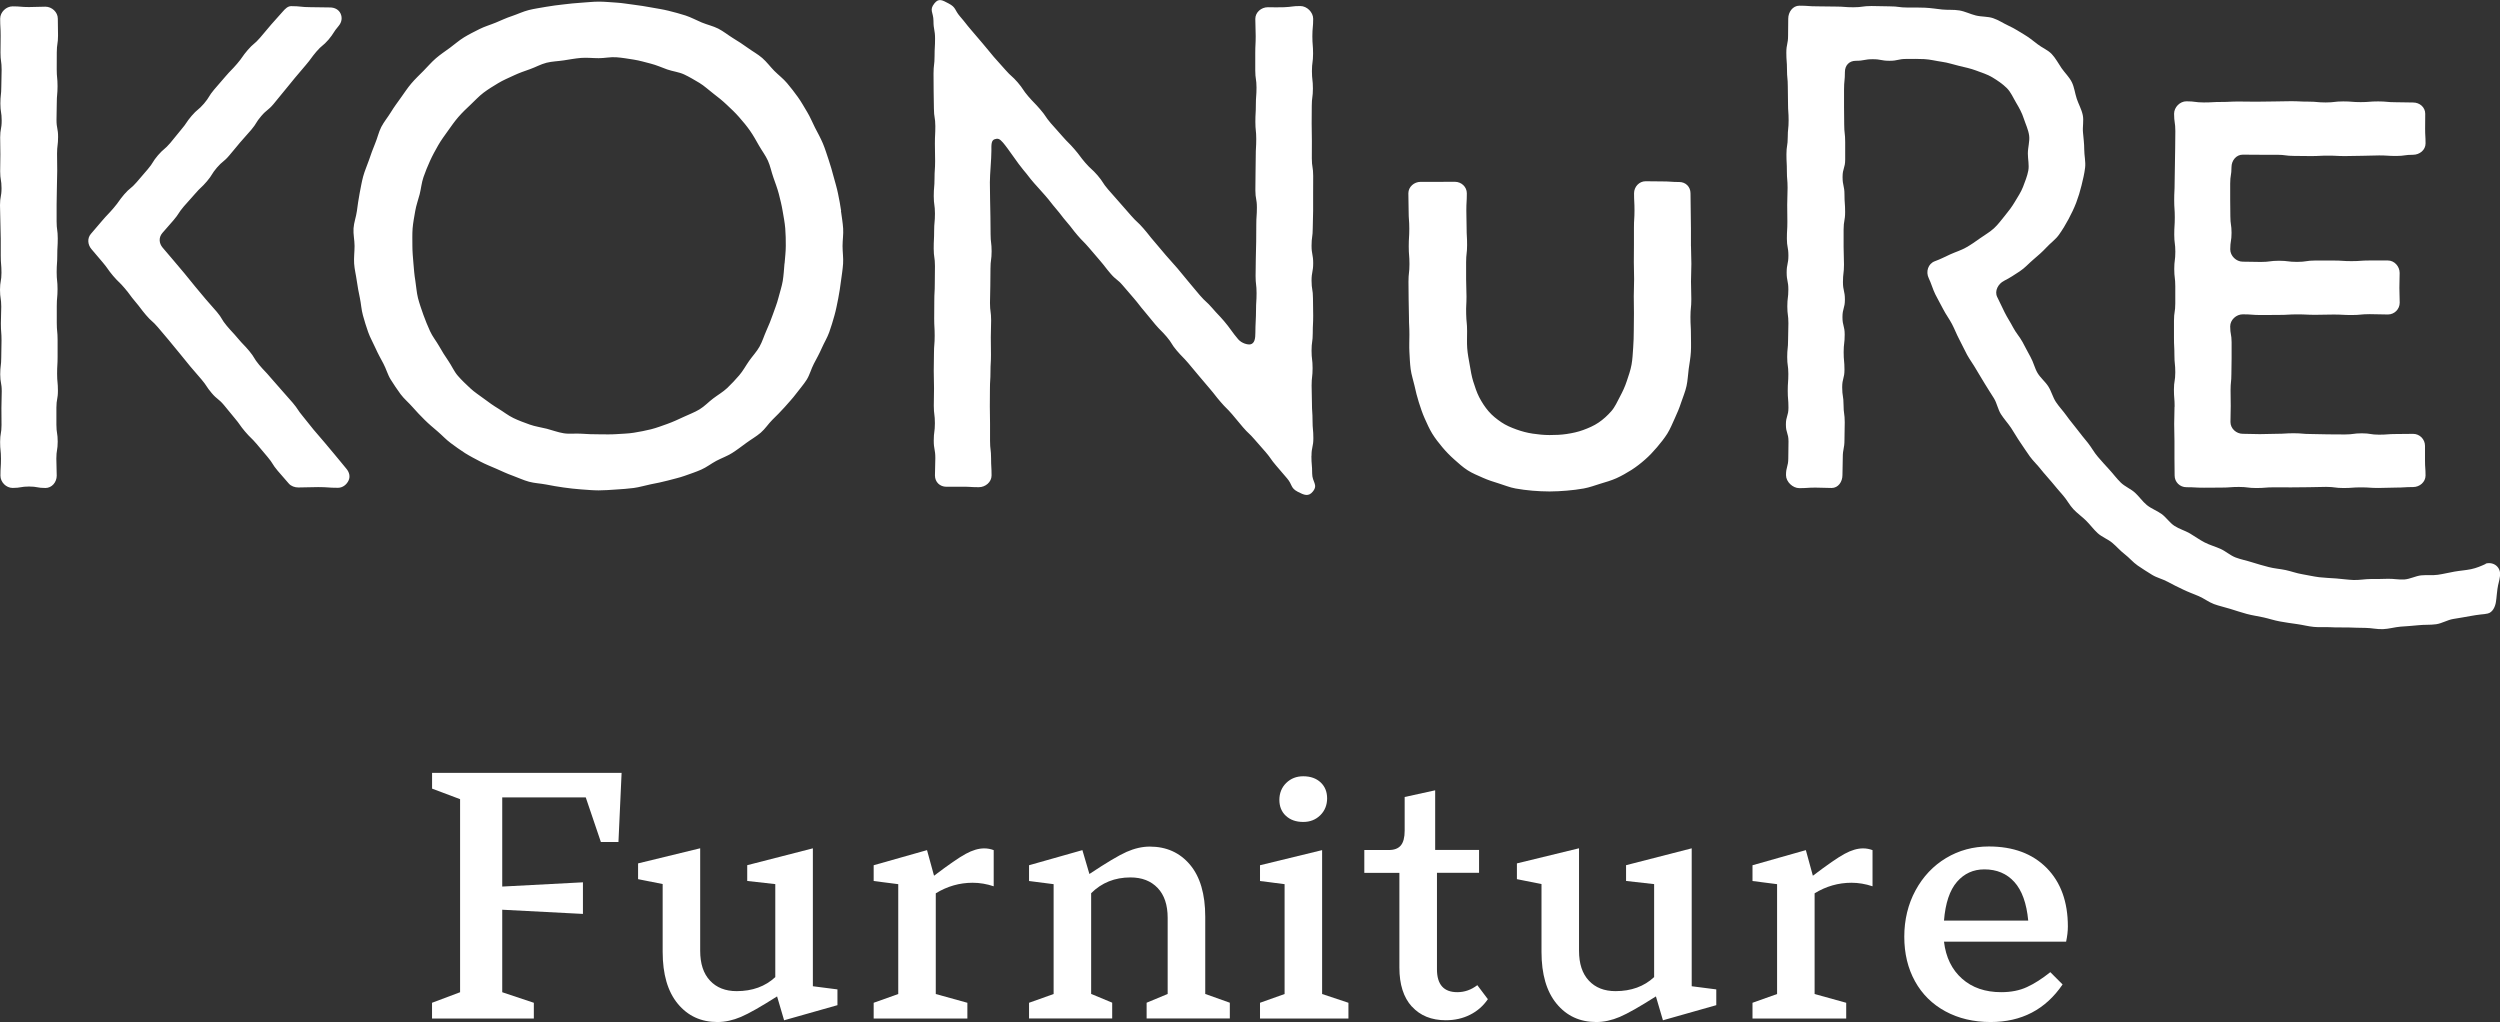
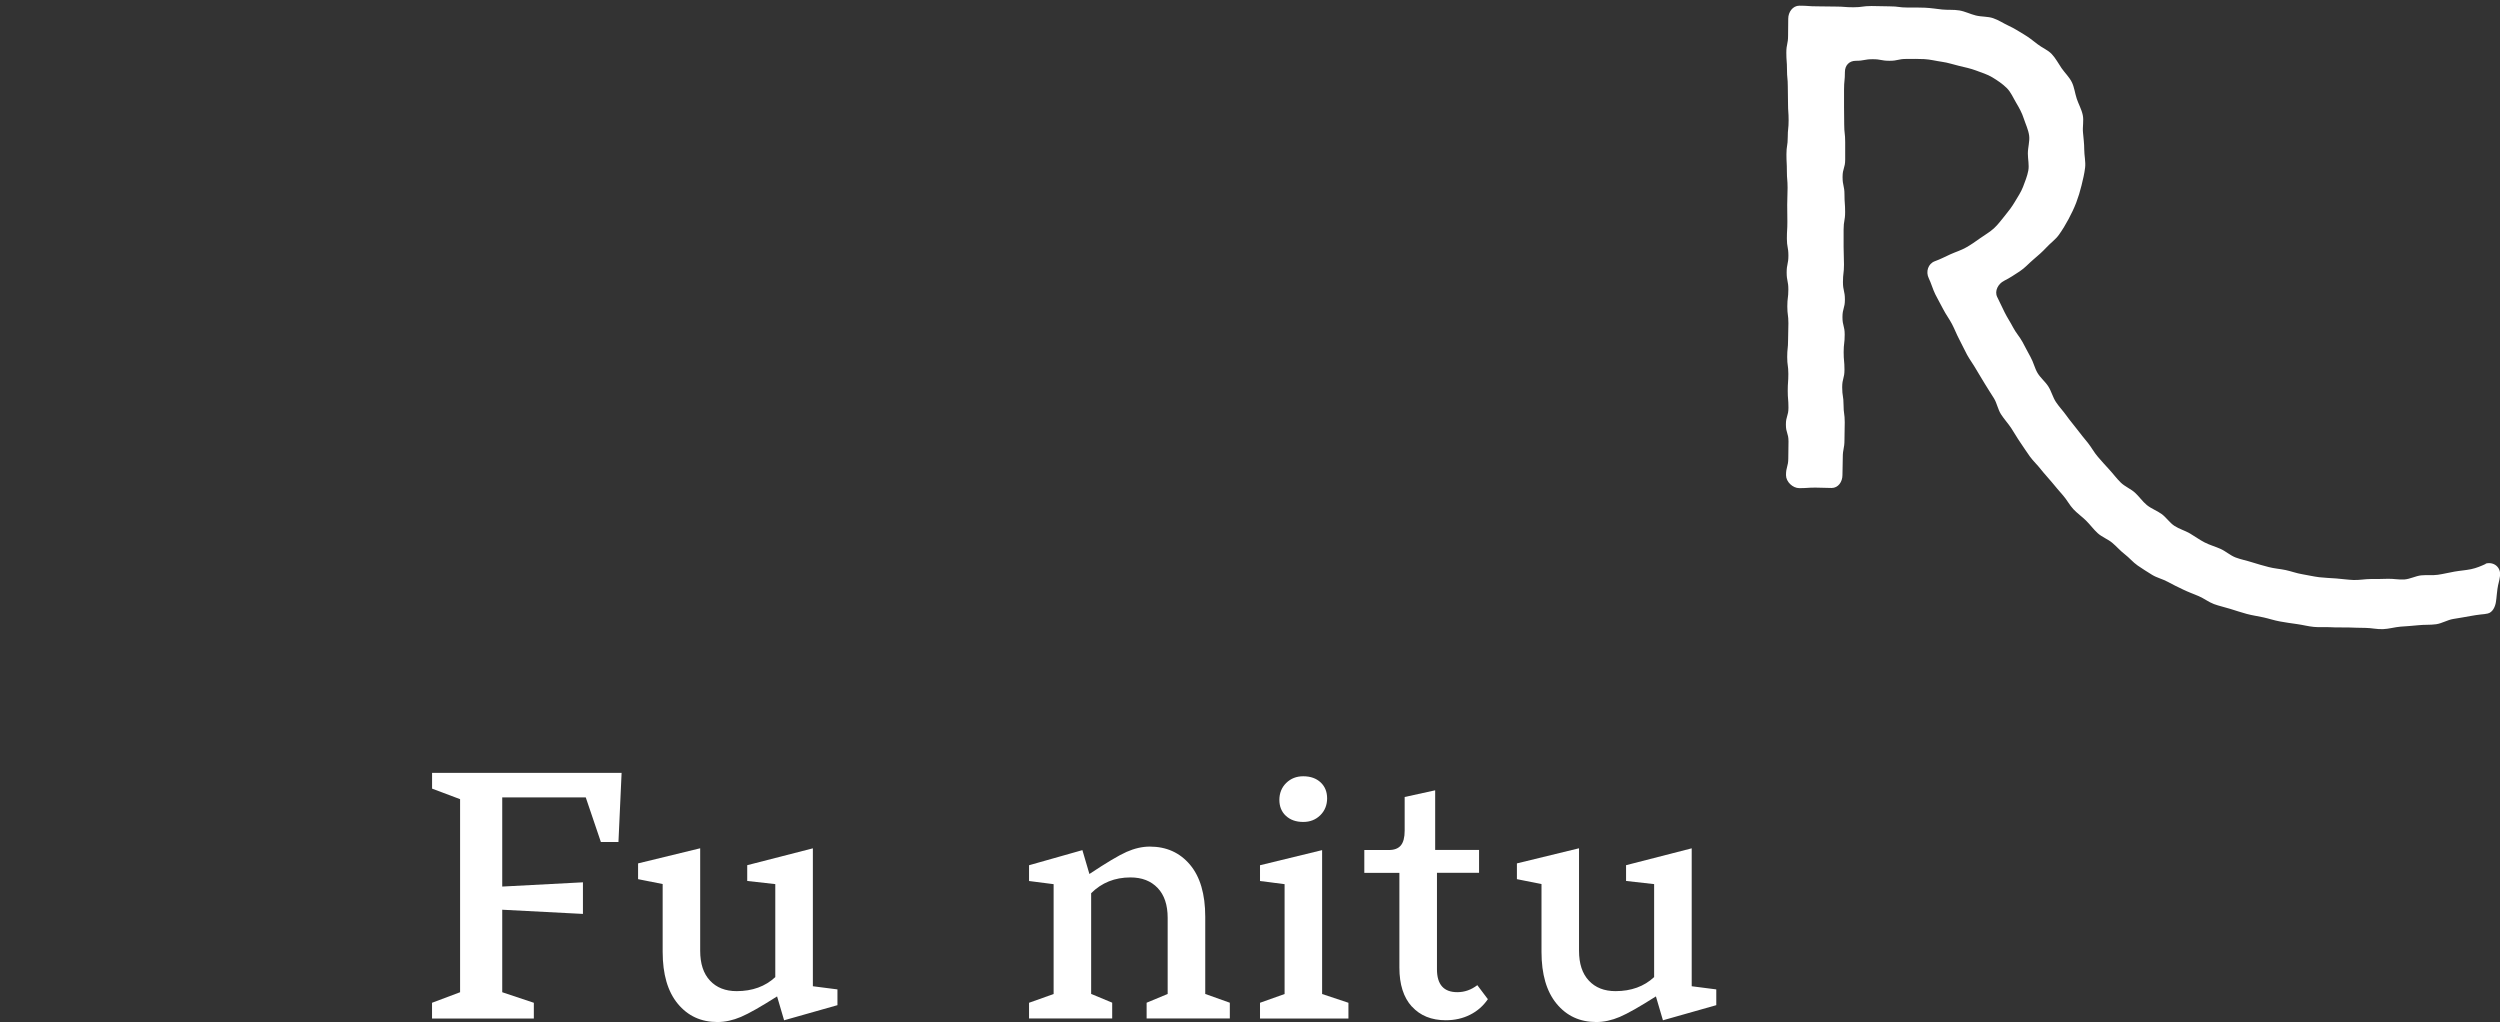
<svg xmlns="http://www.w3.org/2000/svg" id="Layer_2" viewBox="0 0 459.7 187.93">
  <rect x="0" y="0" width="459.7" height="187.93" fill="#333333" stroke="none" />
  <defs>
    <style>.cls-1{fill:#fff;stroke-width:0px;}</style>
  </defs>
  <g id="logo">
-     <path class="cls-1" d="M61.68,83.75q-1.01-1.2-2.01-2.4c-1-1.19-1.03-1.18-2.03-2.37-1-1.19-.95-1.24-1.95-2.43-1-1.19-.86-1.3-1.86-2.48-1-1.19-1.06-1.15-2.06-2.34-1-1.19-1.05-1.15-2.05-2.34-1-1.19-1.08-1.13-2.08-2.32-1-1.19-.81-1.34-1.81-2.53-1-1.19-1.08-1.12-2.08-2.31-1-1.19-1.06-1.14-2.06-2.33-1-1.18-.8-1.35-1.8-2.53-.99-1.18-1.04-1.14-2.04-2.33-1-1.18-.99-1.19-1.98-2.37-1-1.19-.96-1.22-1.96-2.41q-1-1.19-2-2.37c-1-1.19-1.01-1.17-2.01-2.36-.68-.81-.74-1.87-.05-2.68,1.02-1.19,1.04-1.18,2.07-2.37,1.02-1.19.86-1.33,1.89-2.53,1.02-1.19,1.07-1.15,2.08-2.34,1.02-1.19,1.15-1.08,2.16-2.27,1.01-1.18.83-1.34,1.84-2.52,1.02-1.19,1.23-1.01,2.24-2.2,1.02-1.19.99-1.21,2-2.4,1.02-1.19,1.05-1.16,2.07-2.35,1.01-1.19.82-1.35,1.84-2.53,1.01-1.18,1.23-1,2.24-2.19,1.02-1.19.96-1.23,1.98-2.42,1.01-1.18.96-1.22,1.97-2.41,1.01-1.18,1-1.19,2.01-2.37,1.01-1.18.92-1.26,1.93-2.45,1.01-1.19,1.21-1.02,2.23-2.2,1.01-1.19.84-1.33,1.86-2.52.6-.7.7-1.55.37-2.27-.33-.72-1.05-1.14-1.97-1.14-1.78,0-1.78-.05-3.56-.05s-1.78-.19-3.56-.19c-.63,0-1.11.5-1.53.98-1.04,1.22-1.09,1.17-2.13,2.39-1.04,1.22-1.02,1.23-2.07,2.45-1.04,1.21-1.23,1.04-2.27,2.26-1.04,1.21-.91,1.31-1.95,2.52-1.03,1.2-1.11,1.14-2.14,2.34-1.04,1.21-1.05,1.2-2.08,2.41-1.03,1.21-.84,1.38-1.87,2.58-1.04,1.21-1.24,1.04-2.27,2.25-1.03,1.21-.89,1.33-1.92,2.53-1.03,1.21-.98,1.25-2.01,2.46-1.03,1.21-1.22,1.05-2.26,2.26-1.03,1.2-.84,1.36-1.87,2.56q-1.03,1.2-2.06,2.4c-1.03,1.2-1.24,1.02-2.27,2.22-1.03,1.21-.92,1.3-1.95,2.51-1.03,1.21-1.1,1.15-2.13,2.36q-1.03,1.2-2.06,2.41c-.69.81-.58,1.98.11,2.79q1.02,1.2,2.04,2.4c1.02,1.2.91,1.29,1.93,2.5,1.02,1.2,1.14,1.1,2.15,2.3,1.02,1.2.93,1.27,1.95,2.47,1.01,1.19.94,1.25,1.95,2.44,1.01,1.2,1.18,1.06,2.19,2.25q1.01,1.19,2.02,2.39c1.01,1.2.98,1.23,1.99,2.42,1.01,1.19.96,1.23,1.97,2.42,1.01,1.19,1.03,1.17,2.04,2.37,1.01,1.19.87,1.32,1.88,2.51,1.01,1.19,1.23,1,2.24,2.19,1.01,1.19.97,1.22,1.98,2.41,1.01,1.19.9,1.28,1.91,2.47,1.01,1.19,1.12,1.1,2.14,2.29,1.01,1.19,1,1.2,2.01,2.39,1.01,1.19.84,1.34,1.85,2.53,1.01,1.19,1.04,1.17,2.05,2.36.41.48,1.11.72,1.75.72,1.82,0,1.82-.07,3.64-.07s1.82.13,3.64.13c.92,0,1.63-.63,1.96-1.34s.17-1.5-.43-2.2c-1.01-1.2-.98-1.22-1.99-2.41ZM10.39,22.06c0-1.55.05-1.55.05-3.11s.14-1.56.14-3.11-.15-1.55-.15-3.11.01-1.55.01-3.1.23-1.55.23-3.1-.04-1.55-.04-3.1c0-1.2-1.09-2.2-2.29-2.2-1.5,0-1.5.07-3.01.07s-1.5-.13-3.01-.13C1.14,1.17.03,2.23.03,3.43c0,1.56.09,1.56.09,3.13s-.03,1.56-.03,3.13.21,1.56.21,3.12-.06,1.56-.06,3.12-.17,1.56-.17,3.12.24,1.56.24,3.12S.03,23.71.03,25.27s.04,1.56.04,3.12-.04,1.55-.04,3.11.25,1.55.25,3.11-.28,1.56-.28,3.11.07,1.56.07,3.11.07,1.56.07,3.11,0,1.56,0,3.11.13,1.56.13,3.11S0,51.72,0,53.28s.23,1.55.23,3.11-.07,1.56-.07,3.11.12,1.56.12,3.11-.05,1.55-.05,3.11-.19,1.55-.19,3.11.28,1.55.28,3.11-.06,1.56-.06,3.11.02,1.55.02,3.11-.26,1.55-.26,3.1.16,1.55.16,3.1-.1,1.55-.1,3.1c0,1.2,1.05,2.26,2.25,2.26,1.5,0,1.5-.26,3.01-.26s1.5.27,3.01.27c1.2,0,2.08-1.07,2.08-2.27,0-1.56-.07-1.56-.07-3.13s.25-1.56.25-3.13-.24-1.56-.24-3.12,0-1.56,0-3.12.28-1.56.28-3.12-.15-1.56-.15-3.12.09-1.56.09-3.11,0-1.56,0-3.12-.15-1.55-.15-3.11,0-1.55,0-3.11.14-1.56.14-3.11-.16-1.56-.16-3.11.11-1.56.11-3.11.09-1.56.09-3.11-.21-1.56-.21-3.11,0-1.56,0-3.11.05-1.55.05-3.11.06-1.56.06-3.11-.03-1.56-.03-3.11.19-1.55.19-3.11-.29-1.55-.29-3.11ZM399.85,74.78c0,1.58-.06,1.58-.06,3.17s.05,1.58.05,3.17,0,1.58,0,3.16.03,1.58.03,3.16c0,1.2.96,2.15,2.17,2.15,1.61,0,1.61.09,3.22.09s1.61-.02,3.22-.02,1.61-.12,3.21-.12,1.6.2,3.21.2,1.61-.13,3.21-.13,1.6.01,3.21.01,1.6-.03,3.2-.03,1.6-.06,3.21-.06,1.6.21,3.2.21,1.6-.12,3.2-.12,1.6.11,3.2.11,1.6-.07,3.2-.07,1.6-.1,3.2-.1c1.2,0,2.28-.92,2.28-2.12,0-1.37-.1-1.37-.1-2.73s0-1.37,0-2.73c0-1.2-.97-2.2-2.18-2.2-1.57,0-1.57.03-3.14.03s-1.57.12-3.14.12-1.57-.25-3.14-.25-1.57.21-3.13.21-1.57-.02-3.14-.02-1.57-.06-3.13-.06-1.56-.14-3.13-.14-1.57.1-3.13.1-1.56.06-3.12.06-1.56-.06-3.12-.06c-1.2,0-2.27-.96-2.27-2.17,0-1.47.05-1.47.05-2.94s-.03-1.47-.03-2.94.15-1.46.15-2.93.04-1.46.04-2.92,0-1.46,0-2.93-.26-1.46-.26-2.92c0-1.2,1.11-2.22,2.32-2.22,1.67,0,1.67.13,3.34.13s1.67-.02,3.34-.02,1.67-.1,3.34-.1,1.67.08,3.33.08,1.67-.05,3.34-.05,1.67.09,3.33.09,1.66-.16,3.33-.16,1.67.06,3.33.06c1.2,0,2.17-.97,2.17-2.17,0-1.37-.06-1.37-.06-2.73s.05-1.37.05-2.74c0-1.2-.96-2.29-2.17-2.29-1.67,0-1.67,0-3.34,0s-1.67.12-3.34.12-1.67-.11-3.34-.11-1.67,0-3.33,0-1.67.25-3.34.25-1.67-.21-3.33-.21-1.66.22-3.33.22-1.67-.05-3.33-.05c-1.2,0-2.3-1.06-2.3-2.27,0-1.51.24-1.51.24-3.03s-.22-1.51-.22-3.03-.03-1.51-.03-3.02,0-1.51,0-3.02.24-1.51.24-3.02c0-1.2.86-2.29,2.07-2.29,1.57,0,1.57.02,3.14.02s1.57,0,3.14,0,1.57.21,3.14.21,1.57.03,3.13.03,1.57-.08,3.14-.08,1.57.08,3.13.08,1.56-.05,3.13-.05,1.57-.07,3.13-.07,1.56.1,3.12.1,1.56-.22,3.12-.22c1.2,0,2.29-.88,2.29-2.08,0-1.37-.08-1.37-.08-2.73s.02-1.37.02-2.73c0-1.2-1.02-2.07-2.22-2.07-1.61,0-1.61-.05-3.22-.05s-1.61-.15-3.22-.15-1.61.13-3.21.13-1.6-.13-3.21-.13-1.61.19-3.21.19-1.6-.15-3.21-.15-1.6-.08-3.2-.08-1.6.05-3.21.05-1.6.04-3.2.04-1.6-.03-3.2-.03-1.6.08-3.2.08-1.6.09-3.2.09-1.6-.21-3.2-.21c-1.2,0-2.27,1.09-2.27,2.29,0,1.59.23,1.59.23,3.18s-.03,1.59-.03,3.18-.05,1.59-.05,3.18-.05,1.58-.05,3.17-.08,1.59-.08,3.17.11,1.59.11,3.17-.1,1.58-.1,3.17.2,1.59.2,3.17-.2,1.58-.2,3.16.19,1.58.19,3.16,0,1.58,0,3.17-.24,1.58-.24,3.17,0,1.58,0,3.17.08,1.58.08,3.17.16,1.58.16,3.17-.25,1.58-.25,3.16.13,1.58.13,3.16ZM310.93,45.28q0-1.62,0-3.25c0-1.62-.04-1.62-.04-3.24s-.04-1.62-.04-3.25c0-1.18-.88-2.07-2.06-2.07-1.55,0-1.55-.11-3.1-.11s-1.55-.03-3.1-.03c-1.18,0-2.12,1.02-2.12,2.21,0,1.58.08,1.58.08,3.16s-.1,1.58-.1,3.16,0,1.58,0,3.16-.02,1.57-.02,3.15.05,1.58.05,3.15-.06,1.57-.06,3.15.03,1.57.03,3.15-.03,1.58-.03,3.15c0,1.09-.04,2.14-.11,3.14-.08,1.09-.12,2.15-.3,3.13-.19,1.08-.56,2.07-.87,3.02-.34,1.05-.78,1.97-1.25,2.85-.51.96-.93,1.94-1.6,2.7-.7.8-1.49,1.52-2.35,2.1-.85.58-1.83,1-2.84,1.37-.95.35-1.97.57-3.05.73-.99.15-2.03.19-3.13.19s-2.11-.12-3.09-.26c-1.07-.16-2.05-.43-2.99-.77-1-.36-1.94-.76-2.78-1.33-.85-.58-1.67-1.22-2.35-2.02-.65-.76-1.22-1.63-1.72-2.59-.45-.88-.77-1.87-1.1-2.91-.29-.94-.46-1.95-.64-3.03-.17-.98-.38-1.99-.46-3.08-.07-.99-.02-2.03-.02-3.11,0-1.59-.14-1.59-.17-3.18-.04-1.59.06-1.59.06-3.18s-.07-1.59-.07-3.17,0-1.58,0-3.16.18-1.58.18-3.17-.09-1.58-.09-3.17-.05-1.58-.05-3.16.09-1.58.09-3.17c0-1.18-1-2.11-2.19-2.11-1.58,0-1.58.01-3.16.01s-1.58,0-3.16,0c-1.18,0-2.24.92-2.24,2.1,0,1.63.05,1.63.05,3.26s.12,1.63.12,3.26-.1,1.63-.1,3.25.13,1.62.13,3.25-.18,1.62-.18,3.25.03,1.62.03,3.25.06,1.62.06,3.24.08,1.62.08,3.25c0,1.08-.06,2.13,0,3.16.06,1.08.1,2.14.23,3.15.14,1.07.49,2.07.71,3.06.23,1.06.48,2.06.79,3.04.33,1.03.65,2.01,1.07,2.95.44.98.86,1.94,1.39,2.81.56.91,1.21,1.73,1.87,2.52.68.81,1.41,1.56,2.19,2.25.78.69,1.56,1.41,2.45,1.98.87.56,1.85.95,2.83,1.39.94.42,1.93.74,2.95,1.05.98.3,1.96.72,3.02.91,1.01.18,2.05.32,3.13.41,1.02.08,2.07.14,3.15.14s2.14-.07,3.16-.15c1.08-.09,2.13-.22,3.13-.4,1.06-.19,2.05-.57,3.03-.87,1.03-.31,2.04-.6,2.98-1.02.97-.44,1.88-.97,2.76-1.52.89-.57,1.72-1.22,2.5-1.91.79-.69,1.5-1.45,2.19-2.26.67-.79,1.33-1.61,1.9-2.51.54-.87.93-1.85,1.38-2.83.43-.93.84-1.89,1.17-2.92.32-.97.75-1.95.98-3.01.22-1,.26-2.06.4-3.14.14-1.01.34-2.05.4-3.13.06-1.02.01-2.08.01-3.16,0-1.63-.09-1.63-.09-3.26s.16-1.63.16-3.26-.06-1.63-.06-3.25.07-1.62.07-3.25-.07-1.62-.07-3.25ZM241.16,83.8c0-1.61.34-1.61.34-3.23s-.15-1.61-.15-3.22-.11-1.61-.11-3.22-.06-1.61-.06-3.22.18-1.61.18-3.22-.19-1.61-.19-3.22.22-1.6.22-3.21.08-1.6.08-3.21-.04-1.61-.04-3.22-.26-1.61-.26-3.22.3-1.61.3-3.22-.3-1.61-.3-3.21.22-1.61.22-3.22.07-1.61.07-3.21,0-1.61,0-3.21.01-1.61.01-3.21-.25-1.61-.25-3.21.01-1.6.01-3.21-.04-1.6-.04-3.21.02-1.6.02-3.21.21-1.61.21-3.21-.18-1.61-.18-3.21.21-1.6.21-3.21-.13-1.6-.13-3.2.15-1.6.15-3.2c0-1.21-1.15-2.35-2.37-2.35-1.49,0-1.48.16-2.98.22-1.49.05-1.49,0-2.98,0-1.21,0-2.31.93-2.31,2.14,0,1.58.07,1.58.07,3.16s-.08,1.58-.08,3.16,0,1.58,0,3.16.23,1.58.23,3.15-.12,1.58-.12,3.16-.09,1.58-.09,3.15.16,1.57.16,3.15-.09,1.58-.09,3.15-.04,1.57-.04,3.14-.03,1.57-.03,3.14.28,1.57.28,3.15-.11,1.57-.11,3.15-.02,1.58-.02,3.15-.07,1.57-.07,3.15-.04,1.57-.04,3.15.18,1.57.18,3.15-.1,1.57-.1,3.14-.12,2.58-.12,4.15c0,1.02-.11,1.99-.94,2.15-.46.08-1.55-.17-2.22-.94-1.06-1.23-1.53-2.1-2.59-3.33s-1.12-1.18-2.18-2.41c-1.06-1.23-1.2-1.1-2.26-2.33-1.06-1.22-1.02-1.25-2.08-2.48-1.05-1.22-1-1.26-2.05-2.48-1.06-1.22-1.08-1.2-2.14-2.42-1.05-1.22-1.03-1.24-2.08-2.46-1.06-1.22-1-1.27-2.06-2.49-1.05-1.22-1.18-1.1-2.24-2.32-1.05-1.22-1.07-1.21-2.12-2.42-1.05-1.22-1.08-1.2-2.13-2.42-1.05-1.22-.88-1.36-1.93-2.58-1.05-1.21-1.19-1.09-2.24-2.3-1.05-1.22-.96-1.3-2.01-2.51-1.05-1.22-1.14-1.14-2.2-2.36-1.05-1.22-1.08-1.19-2.14-2.41-1.05-1.22-.9-1.35-1.96-2.56-1.05-1.22-1.12-1.16-2.18-2.38-1.05-1.22-.9-1.35-1.95-2.57-1.05-1.22-1.2-1.08-2.26-2.3-1.05-1.22-1.09-1.18-2.14-2.4-1.05-1.22-1-1.26-2.06-2.48-1.05-1.22-1.04-1.23-2.09-2.45-1.05-1.22-.99-1.27-2.05-2.49-1.05-1.22-.7-1.67-2.13-2.41-1.15-.6-1.78-1.01-2.59,0-1.01,1.26-.17,1.62-.17,3.23s.29,1.62.29,3.23-.09,1.61-.09,3.23-.19,1.61-.19,3.22.02,1.61.02,3.22.05,1.61.05,3.22.26,1.61.26,3.22-.08,1.61-.08,3.22.04,1.6.04,3.21-.11,1.6-.11,3.21-.14,1.61-.14,3.22.22,1.61.22,3.22-.15,1.61-.15,3.22-.08,1.61-.08,3.21.23,1.61.23,3.22-.03,1.61-.03,3.21-.09,1.61-.09,3.21-.02,1.61-.02,3.21.09,1.61.09,3.21-.13,1.6-.13,3.21-.04,1.6-.04,3.21.05,1.6.05,3.21-.04,1.61-.04,3.21.2,1.61.2,3.21-.21,1.6-.21,3.21.29,1.6.29,3.2-.07,1.6-.07,3.2c0,1.21.9,2.08,2.11,2.08,1.49,0,1.49-.01,2.98-.01s1.49.09,2.98.09c1.21,0,2.34-.94,2.34-2.15,0-1.59-.09-1.59-.09-3.18s-.19-1.59-.19-3.18,0-1.59,0-3.18-.04-1.59-.04-3.17.02-1.59.02-3.18.1-1.59.1-3.17.09-1.58.09-3.17-.03-1.59-.03-3.17.06-1.58.06-3.16-.21-1.58-.21-3.16.06-1.58.06-3.17.03-1.58.03-3.17.21-1.59.21-3.17-.19-1.58-.19-3.17-.03-1.59-.03-3.17-.06-1.58-.06-3.17-.04-1.58-.04-3.16.28-4.24.28-5.82c0-1.02-.07-1.91.61-2.12.55-.17.86-.15,1.52.62,1.02,1.19,2.72,3.83,3.74,5.02,1.02,1.19.95,1.25,1.98,2.43,1.02,1.19,1.07,1.14,2.08,2.33,1.02,1.18.96,1.23,1.98,2.42,1.01,1.18.94,1.24,1.95,2.41,1.02,1.18.95,1.24,1.96,2.42,1.01,1.18,1.1,1.11,2.11,2.29q1.02,1.18,2.03,2.37c1.01,1.18.95,1.23,1.96,2.41,1.01,1.18,1.23.99,2.24,2.17q1.01,1.18,2.03,2.36c1.01,1.18.95,1.23,1.96,2.41,1.01,1.17.96,1.21,1.97,2.39,1.01,1.18,1.1,1.1,2.11,2.28,1.01,1.18.83,1.34,1.84,2.52,1.01,1.18,1.09,1.12,2.1,2.29,1.01,1.18.98,1.2,1.99,2.38,1.01,1.18,1,1.19,2.01,2.37,1.01,1.18.95,1.23,1.97,2.41,1.01,1.18,1.1,1.1,2.12,2.28,1.01,1.18.98,1.2,1.99,2.38,1.01,1.18,1.13,1.07,2.14,2.25,1.01,1.18,1.03,1.16,2.05,2.34,1.01,1.18.89,1.28,1.91,2.46q1.01,1.18,2.02,2.36c1.01,1.18.6,1.76,1.98,2.47,1.15.59,1.95.95,2.76-.06,1.01-1.26-.13-1.7-.13-3.31s-.14-1.62-.14-3.23ZM154.67,38.8c-.14-1.07-.36-2.12-.57-3.18-.21-1.06-.53-2.08-.81-3.12-.28-1.04-.56-2.07-.91-3.09-.35-1.02-.65-2.05-1.07-3.04-.42-.99-.94-1.93-1.44-2.89-.49-.96-.89-1.97-1.45-2.89-.56-.92-1.08-1.88-1.71-2.75-.63-.87-1.29-1.74-1.99-2.56-.69-.82-1.57-1.48-2.34-2.25-.75-.76-1.4-1.66-2.22-2.37-.81-.7-1.78-1.22-2.66-1.86-.86-.63-1.77-1.21-2.7-1.78-.91-.56-1.76-1.26-2.73-1.76-.95-.48-2.03-.71-3.04-1.13-.98-.41-1.94-.94-2.97-1.28-1.01-.33-2.06-.6-3.12-.87-1.03-.26-2.1-.41-3.18-.61-1.05-.19-2.11-.37-3.2-.5-1.05-.12-2.12-.33-3.22-.39-1.06-.06-2.14-.18-3.24-.18s-2.18.14-3.24.2c-1.1.06-2.17.19-3.23.31-1.09.13-2.16.25-3.21.44-1.08.2-2.16.34-3.19.6-1.06.27-2.05.75-3.06,1.09-1.04.34-2.01.8-2.99,1.21-1.01.42-2.05.71-3,1.19-.97.49-1.95.97-2.86,1.53-.93.57-1.74,1.3-2.6,1.93-.88.64-1.78,1.24-2.59,1.94-.82.71-1.51,1.54-2.27,2.3-.76.77-1.55,1.51-2.24,2.33-.7.82-1.28,1.73-1.91,2.6-.63.88-1.27,1.74-1.83,2.66-.56.92-1.27,1.76-1.77,2.72-.49.96-.71,2.05-1.13,3.04-.42.99-.77,2-1.12,3.02-.35,1.02-.8,2-1.08,3.04-.28,1.04-.45,2.1-.66,3.16-.21,1.06-.34,2.12-.49,3.19-.14,1.07-.55,2.11-.62,3.19-.07,1.08.19,2.16.19,3.24s-.15,2.16-.08,3.23c.07,1.08.35,2.13.49,3.19.14,1.07.36,2.12.57,3.16.22,1.06.27,2.15.56,3.18.29,1.04.6,2.07.96,3.08.36,1.02.91,1.95,1.34,2.93.44.99.95,1.92,1.46,2.86.51.95.78,2.03,1.35,2.94.58.91,1.17,1.82,1.81,2.68.64.86,1.5,1.56,2.2,2.37.7.81,1.45,1.58,2.21,2.34.76.76,1.58,1.44,2.4,2.14.82.7,1.54,1.5,2.41,2.14.86.63,1.73,1.28,2.64,1.85.91.57,1.87,1.06,2.82,1.56.95.5,1.95.89,2.94,1.32.98.43,1.95.9,2.97,1.26,1.01.36,1.99.84,3.03,1.12,1.03.28,2.13.31,3.19.52,1.05.21,2.1.39,3.18.54,1.06.14,2.12.28,3.21.35,1.06.07,2.14.18,3.22.18s2.16-.09,3.22-.16c1.08-.07,2.16-.14,3.22-.28,1.07-.14,2.11-.47,3.15-.68,1.06-.21,2.11-.41,3.14-.69,1.04-.29,2.1-.51,3.1-.87,1.02-.36,2.04-.7,3.02-1.13.99-.43,1.85-1.12,2.79-1.62.95-.5,1.98-.86,2.89-1.43.91-.57,1.76-1.24,2.63-1.87.87-.64,1.82-1.17,2.64-1.87.82-.7,1.41-1.65,2.17-2.4.76-.76,1.53-1.5,2.24-2.31.7-.81,1.45-1.59,2.09-2.45.64-.86,1.37-1.67,1.95-2.58.57-.91.83-2,1.33-2.95.5-.94,1.02-1.88,1.45-2.87.43-.98,1.01-1.91,1.37-2.92.36-1.01.67-2.04.96-3.08.29-1.03.49-2.09.7-3.15.21-1.05.36-2.11.5-3.19.14-1.06.32-2.12.39-3.2.07-1.06-.1-2.14-.1-3.23s.18-2.16.11-3.23c-.07-1.08-.26-2.14-.4-3.21ZM144.25,48.46c-.09,1.07-.15,2.15-.32,3.21-.18,1.06-.54,2.08-.8,3.12-.26,1.04-.67,2.03-1.02,3.04-.35,1.01-.75,2-1.19,2.97-.44.98-.74,2.02-1.27,2.96-.53.93-1.28,1.72-1.9,2.6-.62.88-1.12,1.84-1.82,2.65-.7.81-1.43,1.6-2.21,2.34-.78.73-1.72,1.27-2.58,1.92-.85.64-1.59,1.45-2.52,2.01-.91.55-1.93.92-2.91,1.38-.96.45-1.93.9-2.95,1.27-.99.35-2,.74-3.06,1.01-1.02.26-2.08.45-3.16.63-1.04.17-2.12.18-3.21.26-1.05.08-2.12.03-3.22.03s-2.16-.03-3.21-.11c-1.1-.08-2.2.09-3.24-.08-1.08-.17-2.1-.57-3.11-.83-1.06-.27-2.14-.41-3.14-.77-1.03-.37-2.05-.74-3-1.2-.98-.47-1.83-1.16-2.74-1.71-.93-.56-1.8-1.18-2.65-1.82-.86-.65-1.79-1.23-2.56-1.96-.79-.74-1.58-1.48-2.28-2.29-.7-.81-1.13-1.85-1.74-2.73-.62-.88-1.17-1.79-1.7-2.72-.53-.93-1.23-1.78-1.67-2.76-.44-.98-.86-1.98-1.22-2.99-.35-1.01-.72-2.03-.99-3.08-.26-1.04-.32-2.13-.49-3.19-.18-1.06-.26-2.13-.35-3.2-.09-1.07-.19-2.14-.19-3.21s-.04-2.15.04-3.22c.09-1.07.3-2.12.48-3.18.18-1.06.55-2.07.82-3.1.26-1.04.35-2.13.7-3.14.35-1.01.76-2.01,1.2-2.98.44-.98.96-1.92,1.49-2.85.53-.93,1.17-1.79,1.79-2.66.62-.87,1.23-1.75,1.93-2.56.7-.8,1.47-1.55,2.26-2.28.78-.73,1.5-1.53,2.37-2.19.85-.64,1.77-1.2,2.7-1.76.91-.55,1.9-.96,2.88-1.42.95-.45,1.96-.8,2.99-1.16.99-.35,1.95-.9,3.01-1.17,1.02-.26,2.11-.27,3.19-.44,1.04-.16,2.09-.36,3.19-.45,1.05-.08,2.12.05,3.22.05s2.18-.25,3.23-.17c1.1.08,2.16.27,3.2.43,1.08.17,2.11.48,3.13.74,1.06.27,2.03.71,3.03,1.07,1.03.36,2.14.47,3.1.91.98.46,1.91,1.02,2.82,1.56.93.56,1.71,1.32,2.56,1.96.86.65,1.69,1.32,2.46,2.05.79.74,1.57,1.47,2.27,2.27.71.81,1.4,1.63,2.01,2.5.62.88,1.13,1.82,1.66,2.75.53.93,1.2,1.8,1.64,2.77.44.97.64,2.05,1,3.07.35,1.01.74,2.01,1.01,3.05.26,1.04.53,2.08.7,3.14.18,1.06.39,2.12.48,3.19.09,1.07.1,2.15.1,3.22s-.14,2.15-.22,3.22Z" />
    <path class="cls-1" d="M457.06,103.7c-.8.37-1.68.75-2.68.96-1.02.21-2.06.27-3.06.45-1.02.18-2.02.43-3.04.58-1.02.15-2.08,0-3.1.11-1.02.12-2.01.67-3.04.75-1.02.08-2.07-.16-3.11-.12-1.02.04-2.05.04-3.09.04s-2.13.22-3.17.18c-1.07-.04-2.12-.2-3.16-.28-1.06-.08-2.12-.11-3.15-.23-1.06-.13-2.09-.38-3.12-.55-1.05-.17-2.05-.55-3.07-.77-1.04-.22-2.1-.28-3.11-.55-1.03-.27-2.04-.55-3.04-.87-1.01-.33-2.07-.52-3.04-.89-.99-.38-1.81-1.15-2.77-1.58-.96-.43-2-.71-2.93-1.19-.94-.48-1.79-1.12-2.7-1.65-.91-.53-1.98-.82-2.86-1.4-.88-.58-1.49-1.55-2.34-2.17-.85-.62-1.9-.98-2.72-1.65-.81-.66-1.41-1.58-2.2-2.29-.78-.7-1.84-1.11-2.6-1.85-.75-.73-1.38-1.6-2.1-2.38-.72-.76-1.41-1.56-2.11-2.36-.69-.79-1.18-1.75-1.85-2.58-.66-.81-1.33-1.62-1.97-2.47-.63-.84-1.33-1.63-1.94-2.5-.6-.85-1.35-1.62-1.94-2.51-.58-.87-.83-1.96-1.4-2.86-.56-.89-1.45-1.58-1.99-2.49-.53-.9-.75-1.99-1.28-2.92-.51-.91-.98-1.85-1.49-2.79-.5-.92-1.24-1.72-1.72-2.66-.48-.93-1.08-1.81-1.55-2.76-.46-.94-.92-1.89-1.38-2.85-.53-1.11.19-2.43,1.3-2.98,1-.5,1.93-1.12,2.84-1.72.94-.61,1.67-1.46,2.5-2.16.85-.72,1.67-1.43,2.41-2.23.75-.82,1.7-1.47,2.33-2.37.64-.9,1.22-1.87,1.74-2.84.52-.97,1.01-1.98,1.41-3.02.39-1.03.72-2.1.98-3.18.26-1.07.53-2.16.66-3.27.13-1.09-.16-2.22-.16-3.33s-.14-2.12-.23-3.14c-.1-1.08.17-2.18-.04-3.19-.22-1.06-.77-2.01-1.1-2.99-.34-1.02-.45-2.13-.91-3.06-.47-.95-1.28-1.71-1.88-2.57-.6-.87-1.09-1.84-1.82-2.61-.72-.76-1.78-1.16-2.62-1.82-.81-.64-1.62-1.28-2.55-1.83-.89-.53-1.76-1.1-2.75-1.55-.94-.43-1.83-1.05-2.87-1.4-.98-.33-2.11-.23-3.16-.49-1-.24-1.97-.75-3.04-.93-1.02-.17-2.09-.06-3.17-.17-1.03-.11-2.07-.28-3.15-.33-1.03-.05-2.09-.03-3.17-.03-1.66,0-1.66-.22-3.33-.22s-1.66-.06-3.33-.06-1.66.23-3.32.23-1.66-.13-3.31-.13-1.66-.04-3.32-.04-1.66-.12-3.31-.12c-1.22,0-2.05,1.17-2.05,2.39,0,1.56-.03,1.56-.03,3.12s-.32,1.56-.32,3.12.12,1.56.12,3.12.15,1.56.15,3.11.04,1.56.04,3.12.11,1.56.11,3.11-.16,1.55-.16,3.11-.24,1.56-.24,3.11.08,1.55.08,3.1.13,1.55.13,3.1-.07,1.56-.07,3.11.03,1.55.03,3.11-.09,1.56-.09,3.11.28,1.55.28,3.11-.32,1.56-.32,3.11.31,1.55.31,3.11-.19,1.55-.19,3.11.2,1.55.2,3.11-.06,1.55-.06,3.11-.16,1.55-.16,3.1.21,1.55.21,3.1-.11,1.55-.11,3.1.13,1.55.13,3.11-.47,1.55-.47,3.11.48,1.55.48,3.1-.04,1.55-.04,3.1-.42,1.55-.42,3.1c0,1.22,1.23,2.39,2.45,2.39,1.48,0,1.48-.1,2.97-.1s1.48.07,2.97.07c1.22,0,1.99-1.14,1.99-2.36,0-1.62.06-1.62.06-3.24s.31-1.62.31-3.24.05-1.62.05-3.23-.22-1.61-.22-3.22-.25-1.61-.25-3.23.42-1.61.42-3.23-.15-1.61-.15-3.22.19-1.61.19-3.23-.41-1.61-.41-3.22.45-1.61.45-3.22-.36-1.61-.36-3.22.19-1.61.19-3.22-.07-1.61-.07-3.22,0-1.61,0-3.22.28-1.61.28-3.22-.12-1.61-.12-3.22-.35-1.61-.35-3.22.48-1.61.48-3.22,0-1.61,0-3.22-.18-1.61-.18-3.22-.03-1.61-.03-3.21,0-1.61,0-3.22.16-1.61.16-3.22c0-1.22.79-2.06,2.01-2.06,1.55,0,1.55-.29,3.1-.29s1.55.29,3.1.29,1.55-.34,3.1-.34c1.13,0,2.23-.03,3.27.03,1.13.06,2.2.35,3.23.49,1.13.15,2.16.52,3.16.75,1.11.26,2.16.49,3.12.85,1.06.4,2.12.72,3.01,1.26.96.58,1.89,1.21,2.64,1.95.78.76,1.2,1.82,1.76,2.75.54.91,1.06,1.84,1.4,2.91.32.99.83,2,.98,3.13.13,1.02-.24,2.14-.24,3.28,0,1.05.27,2.12.08,3.14-.19,1.02-.6,2.01-.97,2.99-.37.96-.96,1.83-1.5,2.74-.52.88-1.13,1.7-1.81,2.52-.65.78-1.25,1.64-2.04,2.36-.75.68-1.66,1.2-2.54,1.82-.82.59-1.67,1.19-2.6,1.71-.88.5-1.88.8-2.86,1.24-.93.42-1.84.91-2.85,1.27-1.26.45-1.72,1.94-1.13,3.14.46.95.73,1.99,1.19,2.93.47.95,1.01,1.86,1.48,2.79.48.94,1.12,1.78,1.6,2.7.49.94.86,1.93,1.35,2.84.5.93.92,1.89,1.42,2.8.51.93,1.15,1.77,1.66,2.67.52.92,1.1,1.79,1.62,2.69.53.91,1.13,1.77,1.67,2.66.55.9.72,2.03,1.28,2.91.57.89,1.29,1.67,1.87,2.53.58.88,1.09,1.8,1.68,2.65.6.87,1.16,1.76,1.77,2.6.62.85,1.41,1.57,2.04,2.39.65.83,1.38,1.58,2.04,2.39.67.81,1.34,1.61,2.03,2.39.7.79,1.18,1.77,1.89,2.52.72.77,1.6,1.38,2.34,2.11.75.74,1.37,1.61,2.14,2.31.78.71,1.84,1.08,2.64,1.74.81.67,1.49,1.49,2.32,2.12.84.64,1.52,1.49,2.38,2.08.86.59,1.76,1.16,2.65,1.71.89.55,1.97.78,2.89,1.29.91.51,1.85.95,2.8,1.41.94.46,1.92.81,2.89,1.22.96.41,1.81,1.09,2.8,1.46.97.36,2.01.57,3.02.89.99.31,1.98.64,3.01.92,1,.27,2.04.41,3.08.64,1.01.22,2.01.57,3.05.75,1.02.18,2.05.34,3.11.48,1.03.14,2.05.42,3.11.52,1.03.1,2.09,0,3.15.06,1.03.07,2.08.01,3.15.04,1.04.03,2.08.08,3.15.08s2.17.28,3.26.23c1.08-.04,2.15-.37,3.24-.46,1.07-.08,2.16-.14,3.25-.26,1.07-.12,2.18-.03,3.27-.18,1.07-.15,2.07-.79,3.15-.97,1.06-.18,2.13-.34,3.21-.55.62-.12,1.25-.2,1.88-.28.42-.03.84-.08,1.25-.17.89-.2,1.37-1.21,1.51-2.11.18-1.2.11-1.21.28-2.4.18-1.2.3-1.18.47-2.38.23-1.56-1.08-2.69-2.61-2.3Z" />
    <path class="cls-1" d="M79.45,145.01v-2.9h34.85l-.58,12.72h-3.23l-2.78-8.2h-15.36v16.39l14.84-.78v5.81l-14.84-.77v15.17l5.81,1.94v2.9h-18.72v-2.9l5.16-1.94v-35.5l-5.16-1.94Z" />
    <path class="cls-1" d="M124.63,184.57c-1.85-2.24-2.78-5.42-2.78-9.55v-12.46l-4.52-.9v-2.9l11.42-2.78v18.85c0,2.37.6,4.2,1.81,5.49,1.2,1.29,2.84,1.93,4.9,1.93,2.88,0,5.25-.86,7.1-2.58v-17.1l-5.16-.58v-2.9l12.07-3.1v25.36l4.52.58v2.9l-9.81,2.78-1.29-4.39c-2.97,1.89-5.19,3.15-6.65,3.77-1.46.62-2.9.94-4.32.94-3.01,0-5.44-1.12-7.29-3.36Z" />
-     <path class="cls-1" d="M160.65,187.29v-2.9l4.52-1.61v-20.2l-4.52-.58v-2.9l9.81-2.78,1.29,4.71c2.67-2.02,4.61-3.37,5.84-4.03,1.23-.67,2.36-1,3.39-1,.6,0,1.18.11,1.74.32v6.65c-1.29-.43-2.58-.65-3.87-.65-2.41,0-4.67.65-6.78,1.94v18.52l5.81,1.61v2.9h-17.23Z" />
    <path class="cls-1" d="M189.22,187.29v-2.9l4.52-1.61v-20.2l-4.52-.58v-2.9l9.81-2.78,1.29,4.39c3.1-2.06,5.38-3.42,6.84-4.07,1.46-.64,2.88-.97,4.26-.97,3.06,0,5.52,1.11,7.39,3.32,1.87,2.22,2.81,5.41,2.81,9.58v14.2l4.52,1.61v2.9h-15.3v-2.9l3.87-1.61v-14c0-2.37-.61-4.2-1.84-5.49-1.23-1.29-2.89-1.94-5-1.94-2.88,0-5.29.97-7.23,2.9v18.52l3.87,1.61v2.9h-15.3Z" />
    <path class="cls-1" d="M247.96,187.29h-16.27v-2.9l4.52-1.61v-20.2l-4.52-.58v-2.9l11.42-2.78v26.46l4.84,1.61v2.9ZM236.44,150.01c-.8-.75-1.19-1.73-1.19-2.94s.42-2.28,1.26-3.1,1.88-1.23,3.13-1.23c1.33,0,2.4.38,3.2,1.13.8.75,1.19,1.73,1.19,2.94s-.42,2.28-1.26,3.1-1.88,1.23-3.13,1.23c-1.33,0-2.4-.38-3.19-1.13Z" />
    <path class="cls-1" d="M259.61,185.09c-1.53-1.68-2.29-4.07-2.29-7.17v-17.42h-6.45v-4.2h4.52c.99,0,1.72-.28,2.19-.84.47-.56.71-1.46.71-2.71v-6.2l5.61-1.23v10.97h8.07v4.2h-7.74v17.75c0,2.8,1.25,4.2,3.74,4.2,1.33,0,2.56-.43,3.68-1.29l1.94,2.58c-.86,1.25-1.96,2.21-3.29,2.87-1.33.67-2.82,1-4.45,1-2.63,0-4.7-.84-6.23-2.52Z" />
    <path class="cls-1" d="M286.23,184.57c-1.85-2.24-2.78-5.42-2.78-9.55v-12.46l-4.52-.9v-2.9l11.42-2.78v18.85c0,2.37.6,4.2,1.81,5.49,1.2,1.29,2.84,1.93,4.9,1.93,2.88,0,5.25-.86,7.1-2.58v-17.1l-5.16-.58v-2.9l12.07-3.1v25.36l4.52.58v2.9l-9.81,2.78-1.29-4.39c-2.97,1.89-5.19,3.15-6.65,3.77-1.46.62-2.9.94-4.32.94-3.01,0-5.44-1.12-7.29-3.36Z" />
-     <path class="cls-1" d="M322.25,187.29v-2.9l4.52-1.61v-20.2l-4.52-.58v-2.9l9.81-2.78,1.29,4.71c2.67-2.02,4.61-3.37,5.84-4.03,1.23-.67,2.36-1,3.39-1,.6,0,1.18.11,1.74.32v6.65c-1.29-.43-2.58-.65-3.87-.65-2.41,0-4.67.65-6.78,1.94v18.52l5.81,1.61v2.9h-17.23Z" />
-     <path class="cls-1" d="M379.92,173.15h-22.46c.34,2.88,1.45,5.15,3.32,6.81,1.87,1.66,4.27,2.48,7.2,2.48,1.81,0,3.39-.31,4.74-.94,1.36-.62,2.79-1.54,4.29-2.74l2.26,2.26c-3.14,4.61-7.55,6.91-13.23,6.91-3.14,0-5.92-.66-8.33-1.97-2.41-1.31-4.27-3.15-5.58-5.52-1.31-2.37-1.97-5.1-1.97-8.2s.69-5.98,2.07-8.52c1.38-2.54,3.25-4.52,5.61-5.94,2.37-1.42,4.99-2.13,7.87-2.13,4.47,0,8.01,1.31,10.62,3.94,2.6,2.63,3.91,6.22,3.91,10.78,0,.86-.11,1.78-.32,2.78ZM372.95,169.28c-.3-3.18-1.15-5.55-2.55-7.1-1.4-1.55-3.24-2.32-5.52-2.32-2.02,0-3.7.76-5.03,2.29-1.33,1.53-2.13,3.91-2.39,7.13h15.49Z" />
  </g>
</svg>